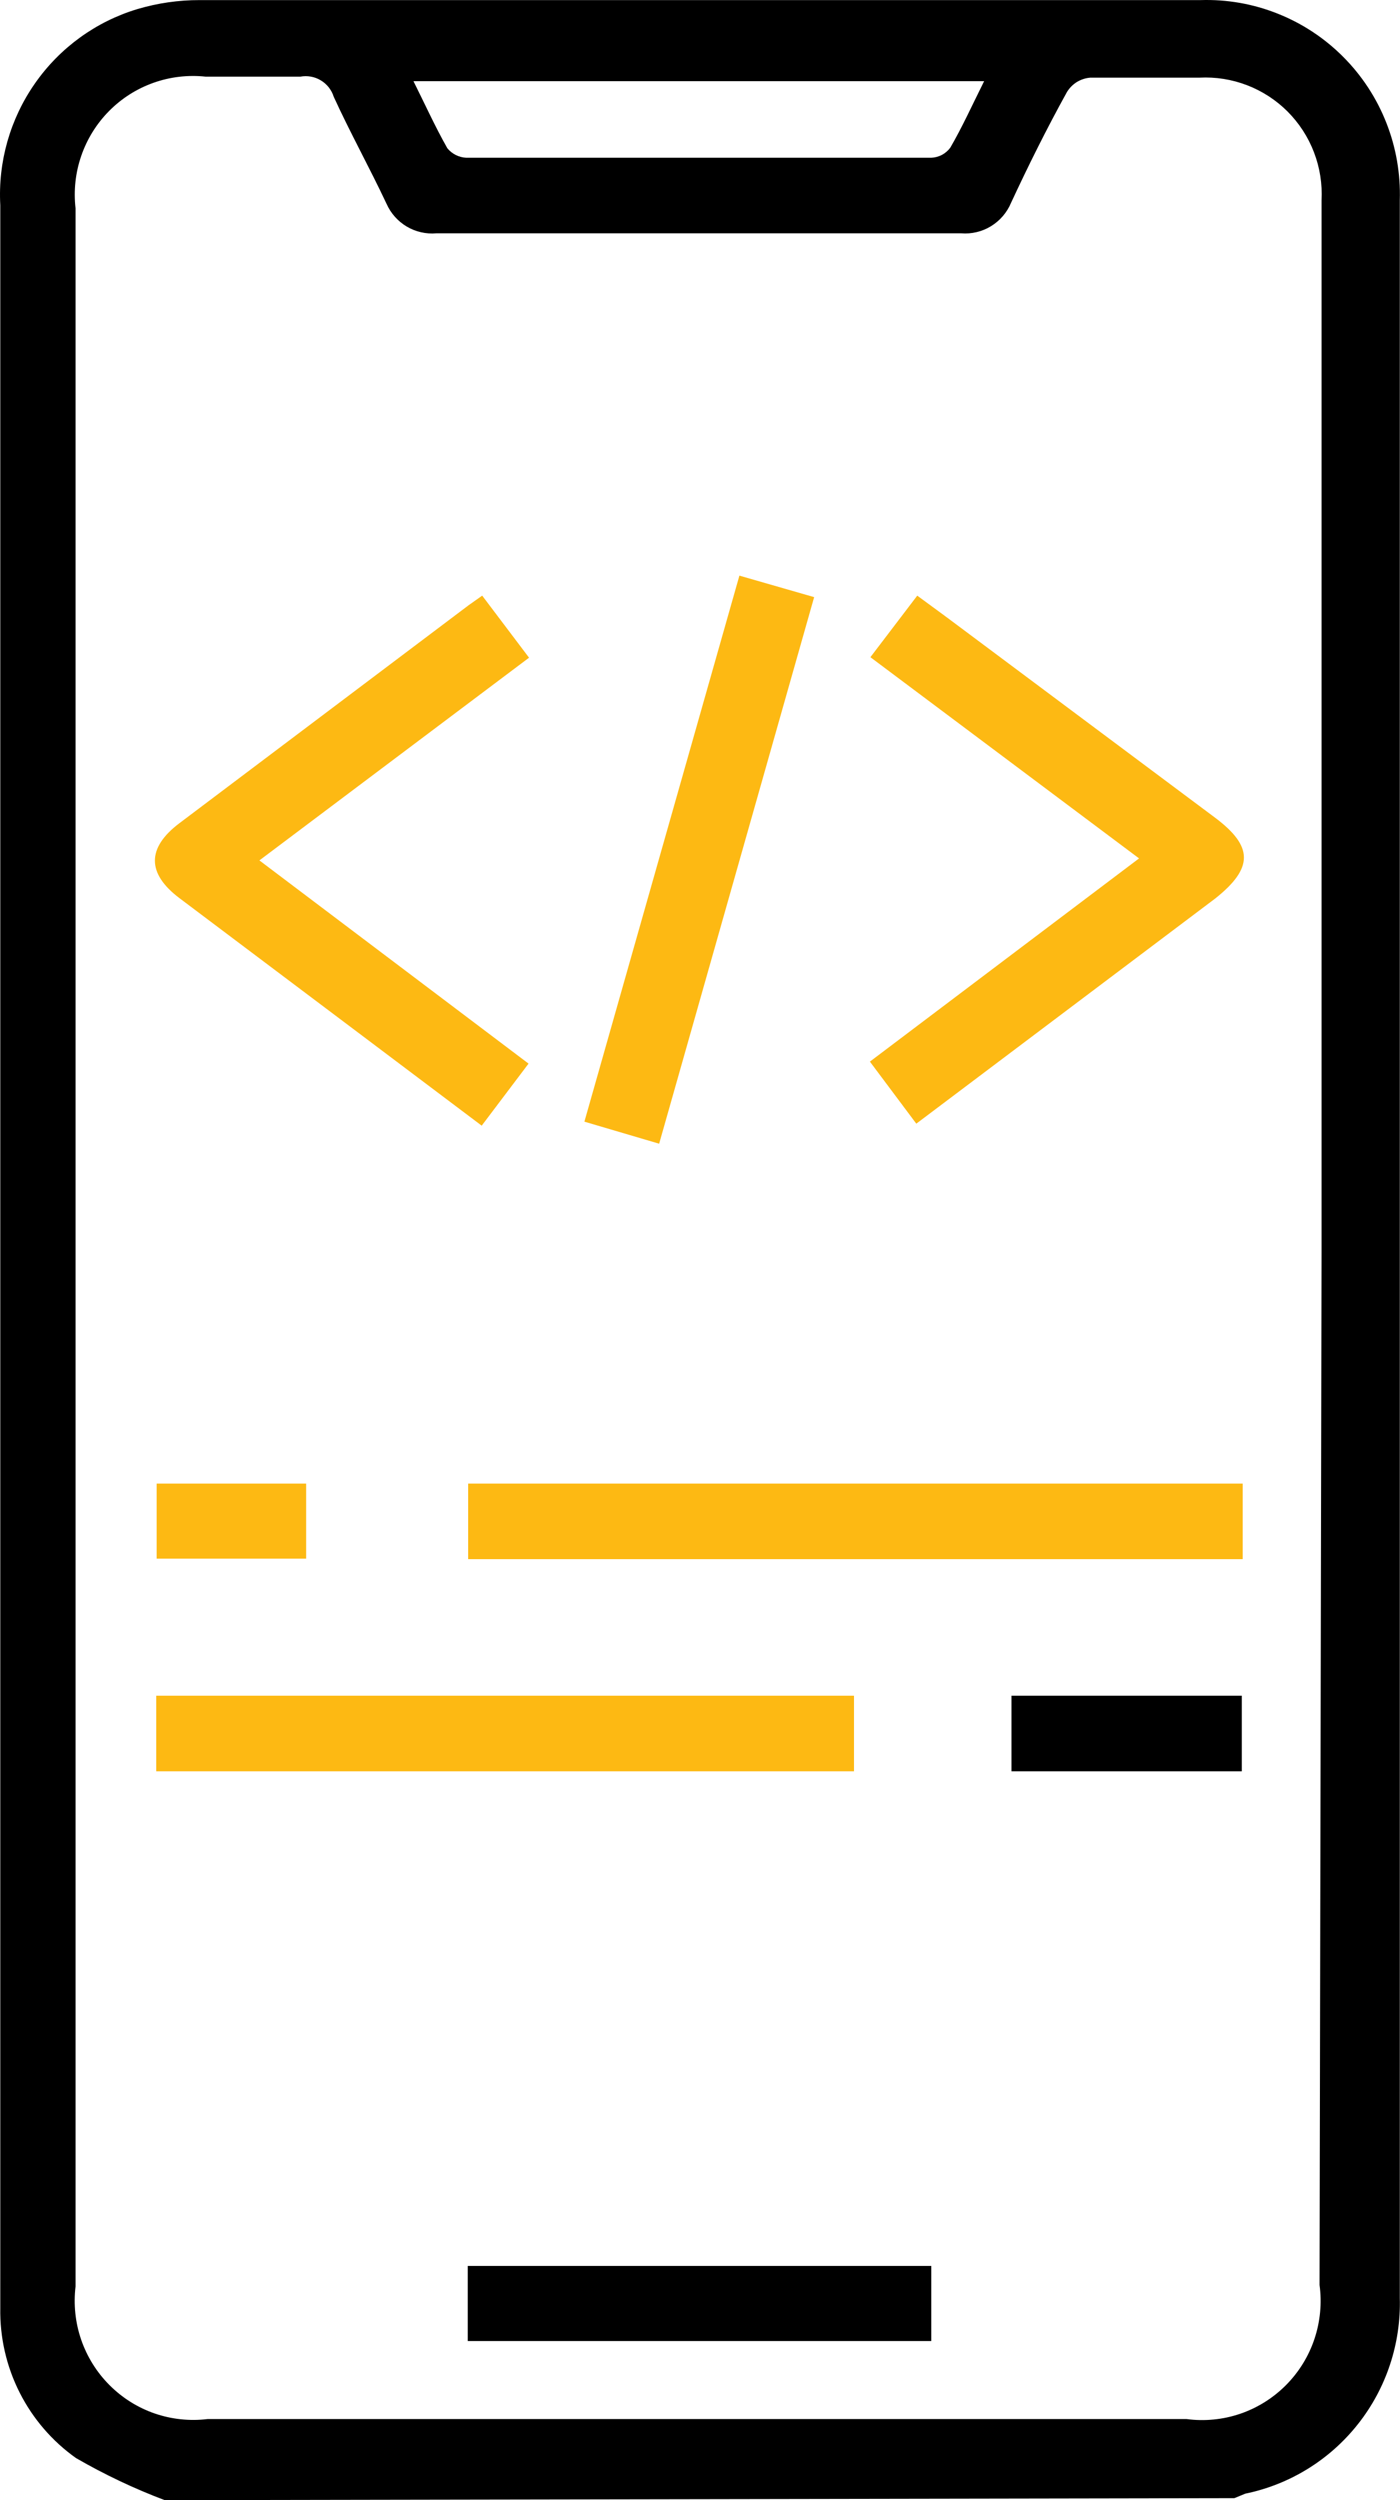
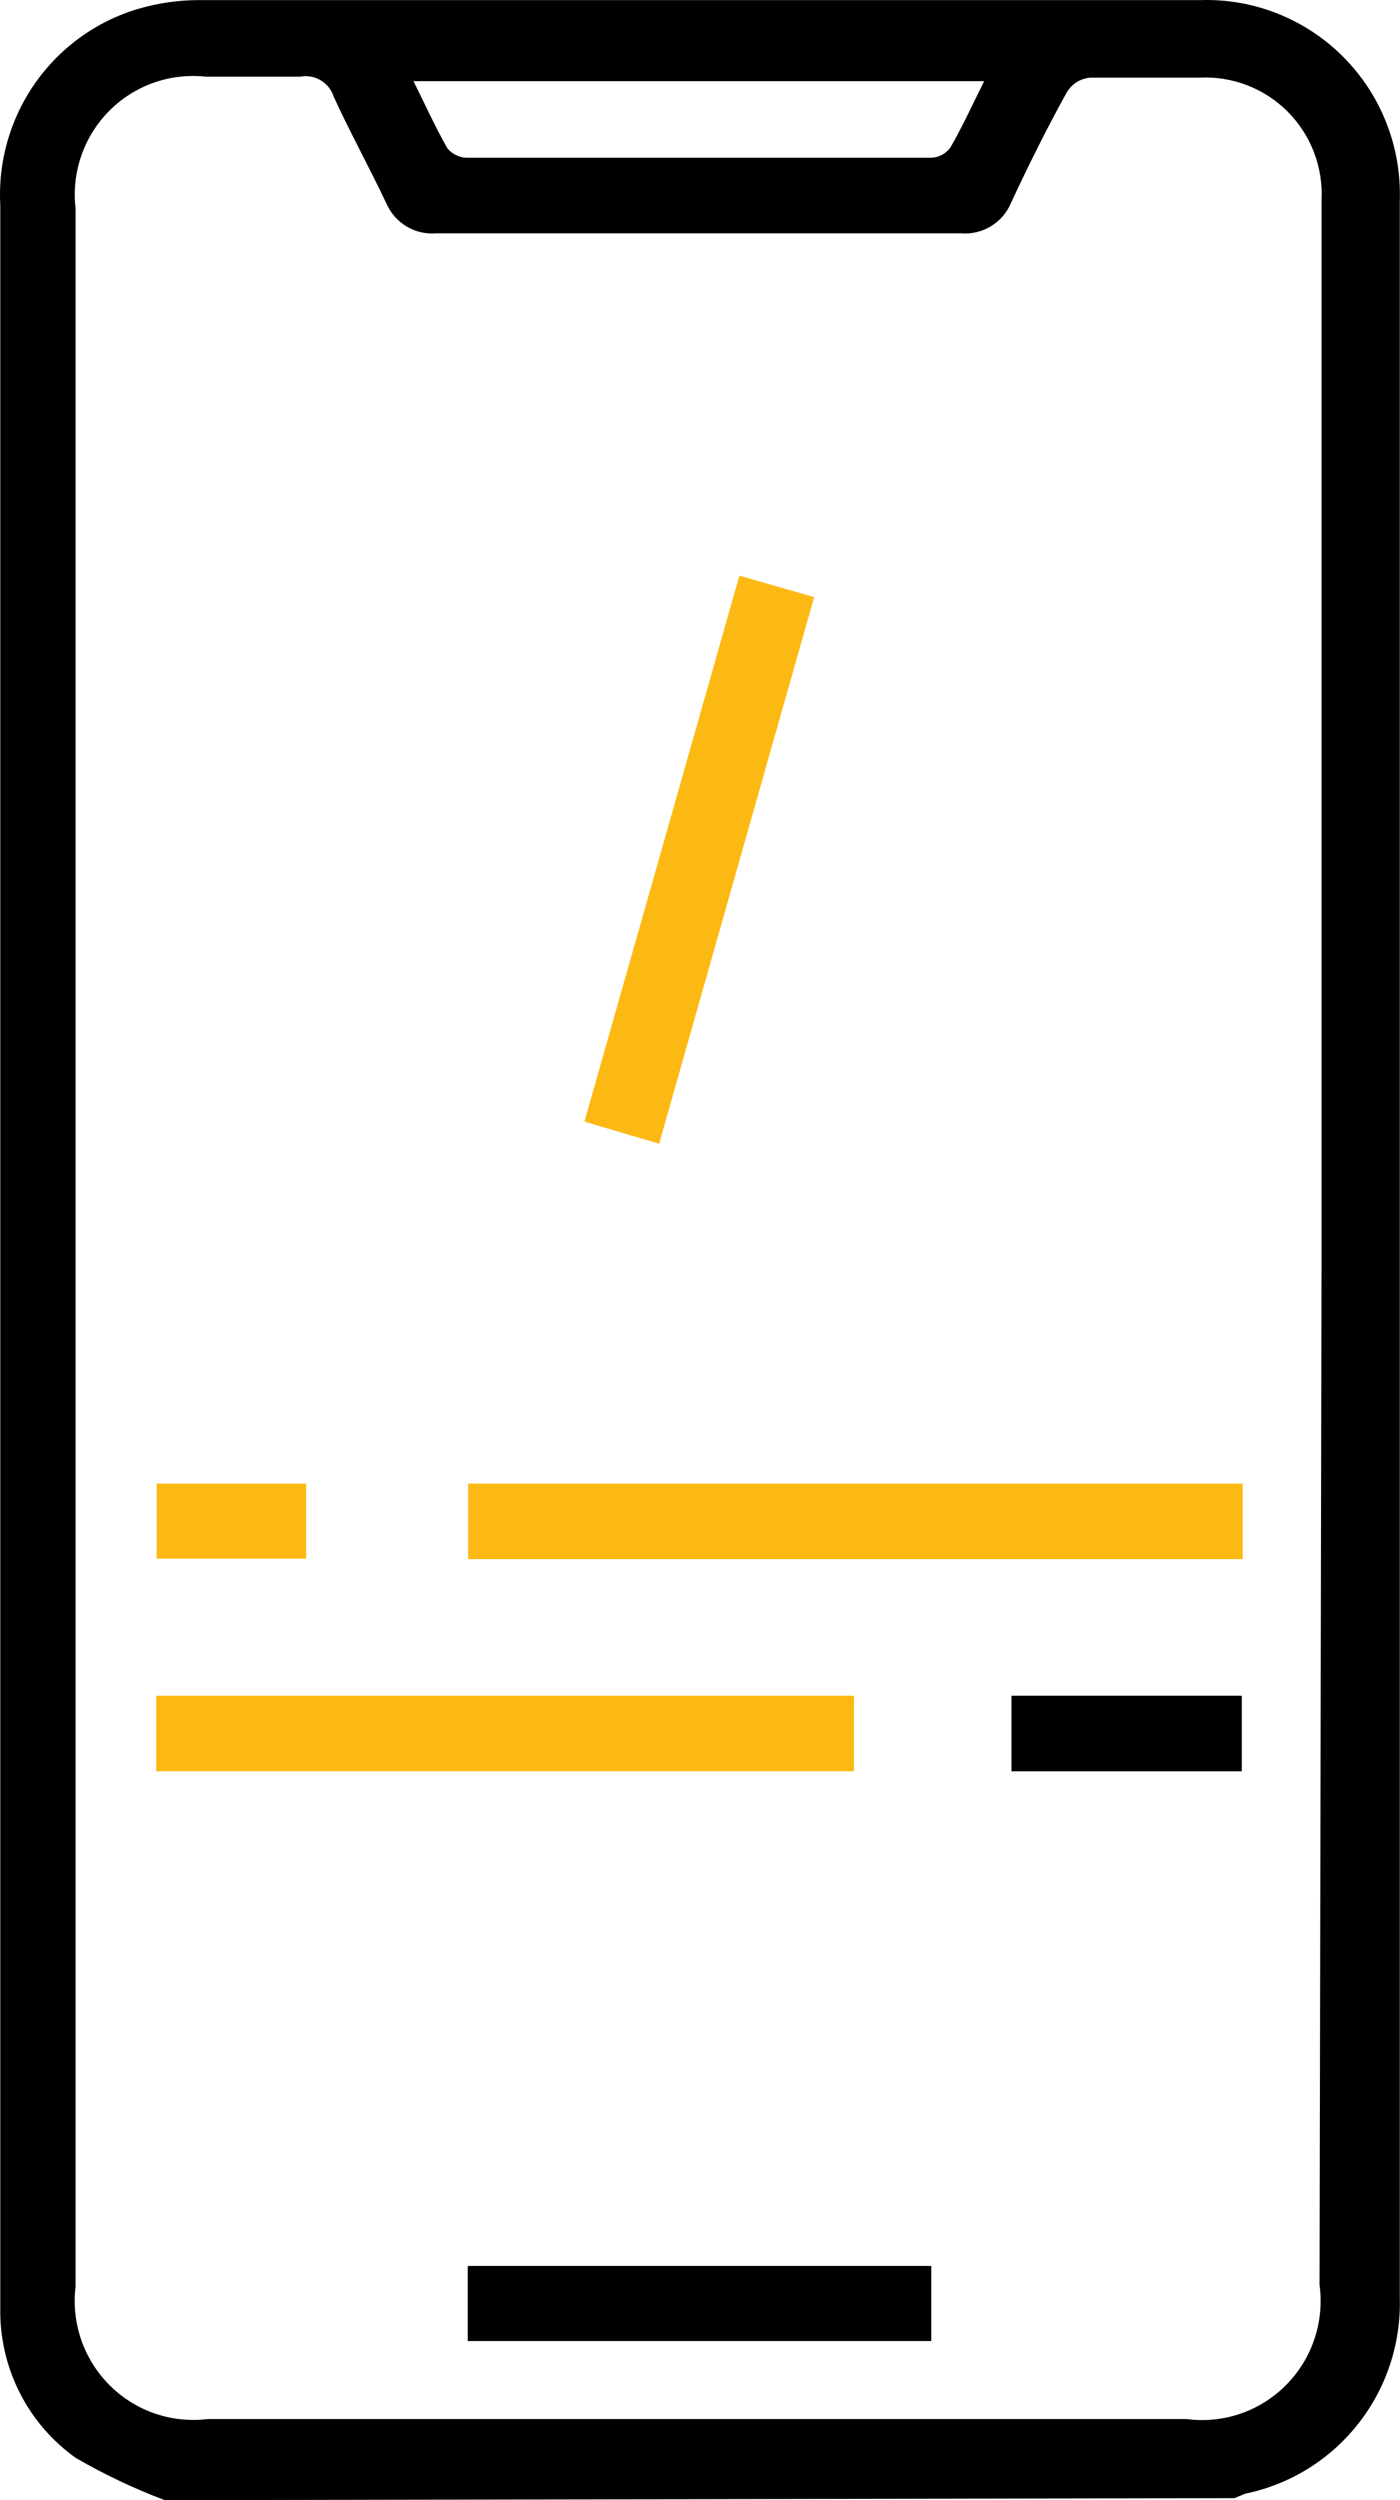
<svg xmlns="http://www.w3.org/2000/svg" width="28" height="50" viewBox="0 0 28 50" fill="none">
  <path d="M3.295 50C2.682 49.769 2.089 49.487 1.521 49.159C1.044 48.821 0.656 48.37 0.392 47.847C0.128 47.324 -0.005 46.743 0.006 46.156C0.006 45.646 0.006 45.155 0.006 44.645V4.106C-0.042 3.238 0.202 2.379 0.7 1.667C1.197 0.955 1.918 0.432 2.747 0.182C3.152 0.062 3.571 0.001 3.993 0.002H24.009C24.537 -0.015 25.063 0.077 25.554 0.273C26.045 0.468 26.491 0.762 26.865 1.138C27.239 1.513 27.532 1.961 27.726 2.454C27.921 2.947 28.012 3.475 27.996 4.006V45.956C28.021 46.869 27.726 47.762 27.16 48.478C26.595 49.194 25.797 49.687 24.906 49.87L24.687 49.96L3.295 50ZM26.431 25.026V4.006C26.448 3.679 26.397 3.353 26.28 3.047C26.164 2.742 25.984 2.465 25.754 2.233C25.524 2.002 25.247 1.822 24.943 1.705C24.639 1.588 24.314 1.536 23.989 1.553C23.261 1.553 22.534 1.553 21.806 1.553C21.71 1.561 21.618 1.591 21.536 1.641C21.455 1.692 21.387 1.761 21.337 1.844C20.939 2.564 20.57 3.305 20.221 4.056C20.14 4.25 20 4.413 19.821 4.523C19.642 4.633 19.433 4.683 19.224 4.666H8.728C8.521 4.684 8.314 4.637 8.135 4.531C7.957 4.425 7.815 4.266 7.731 4.076C7.392 3.355 7.003 2.654 6.674 1.934C6.631 1.797 6.539 1.681 6.416 1.607C6.293 1.533 6.147 1.507 6.007 1.533C5.379 1.533 4.751 1.533 4.113 1.533C3.76 1.495 3.403 1.537 3.069 1.656C2.734 1.775 2.431 1.968 2.181 2.221C1.931 2.474 1.741 2.78 1.625 3.117C1.509 3.453 1.47 3.812 1.511 4.166V45.726C1.468 46.085 1.506 46.449 1.623 46.79C1.741 47.132 1.934 47.443 2.189 47.698C2.443 47.954 2.752 48.148 3.092 48.266C3.433 48.383 3.795 48.422 4.153 48.378H23.73C24.091 48.426 24.459 48.39 24.805 48.272C25.15 48.154 25.463 47.958 25.721 47.698C25.979 47.438 26.173 47.123 26.289 46.776C26.405 46.428 26.44 46.059 26.391 45.696L26.431 25.026ZM8.269 1.623C8.509 2.104 8.708 2.544 8.947 2.965C8.993 3.021 9.051 3.068 9.116 3.1C9.182 3.133 9.253 3.152 9.326 3.155H18.626C18.7 3.152 18.772 3.132 18.838 3.098C18.904 3.063 18.96 3.014 19.005 2.955C19.244 2.544 19.443 2.104 19.683 1.623H8.269Z" fill="black" />
  <path d="M24.854 29.67V31.181H9.363V29.67H24.854Z" fill="#FDB913" />
-   <path d="M5.188 17.207L10.571 21.271L9.634 22.512L7.322 20.771L3.584 17.958C2.936 17.467 2.936 16.957 3.584 16.466L9.375 12.102L9.644 11.912L10.581 13.153L5.188 17.207Z" fill="#FDB913" />
-   <path d="M17.408 13.143L18.345 11.912L18.944 12.352L24.306 16.356C25.064 16.927 25.074 17.357 24.306 17.968L18.326 22.472L17.398 21.231L22.781 17.167L17.408 13.143Z" fill="#FDB913" />
  <path d="M13.183 22.873L11.688 22.432L14.788 11.512L16.283 11.942L13.183 22.873Z" fill="#FDB913" />
  <path d="M18.626 45.316V46.818H9.355V45.316H18.626Z" fill="black" />
  <path d="M3.133 29.67H6.123V31.171H3.133V29.67Z" fill="#FDB913" />
-   <path d="M3.125 35.424V33.912H17.08V35.424H3.125Z" fill="#FDB913" />
+   <path d="M3.125 35.424V33.912H17.08V35.424H3.125" fill="#FDB913" />
  <path d="M20.23 35.424V33.912H24.836V35.424H20.23Z" fill="black" />
</svg>